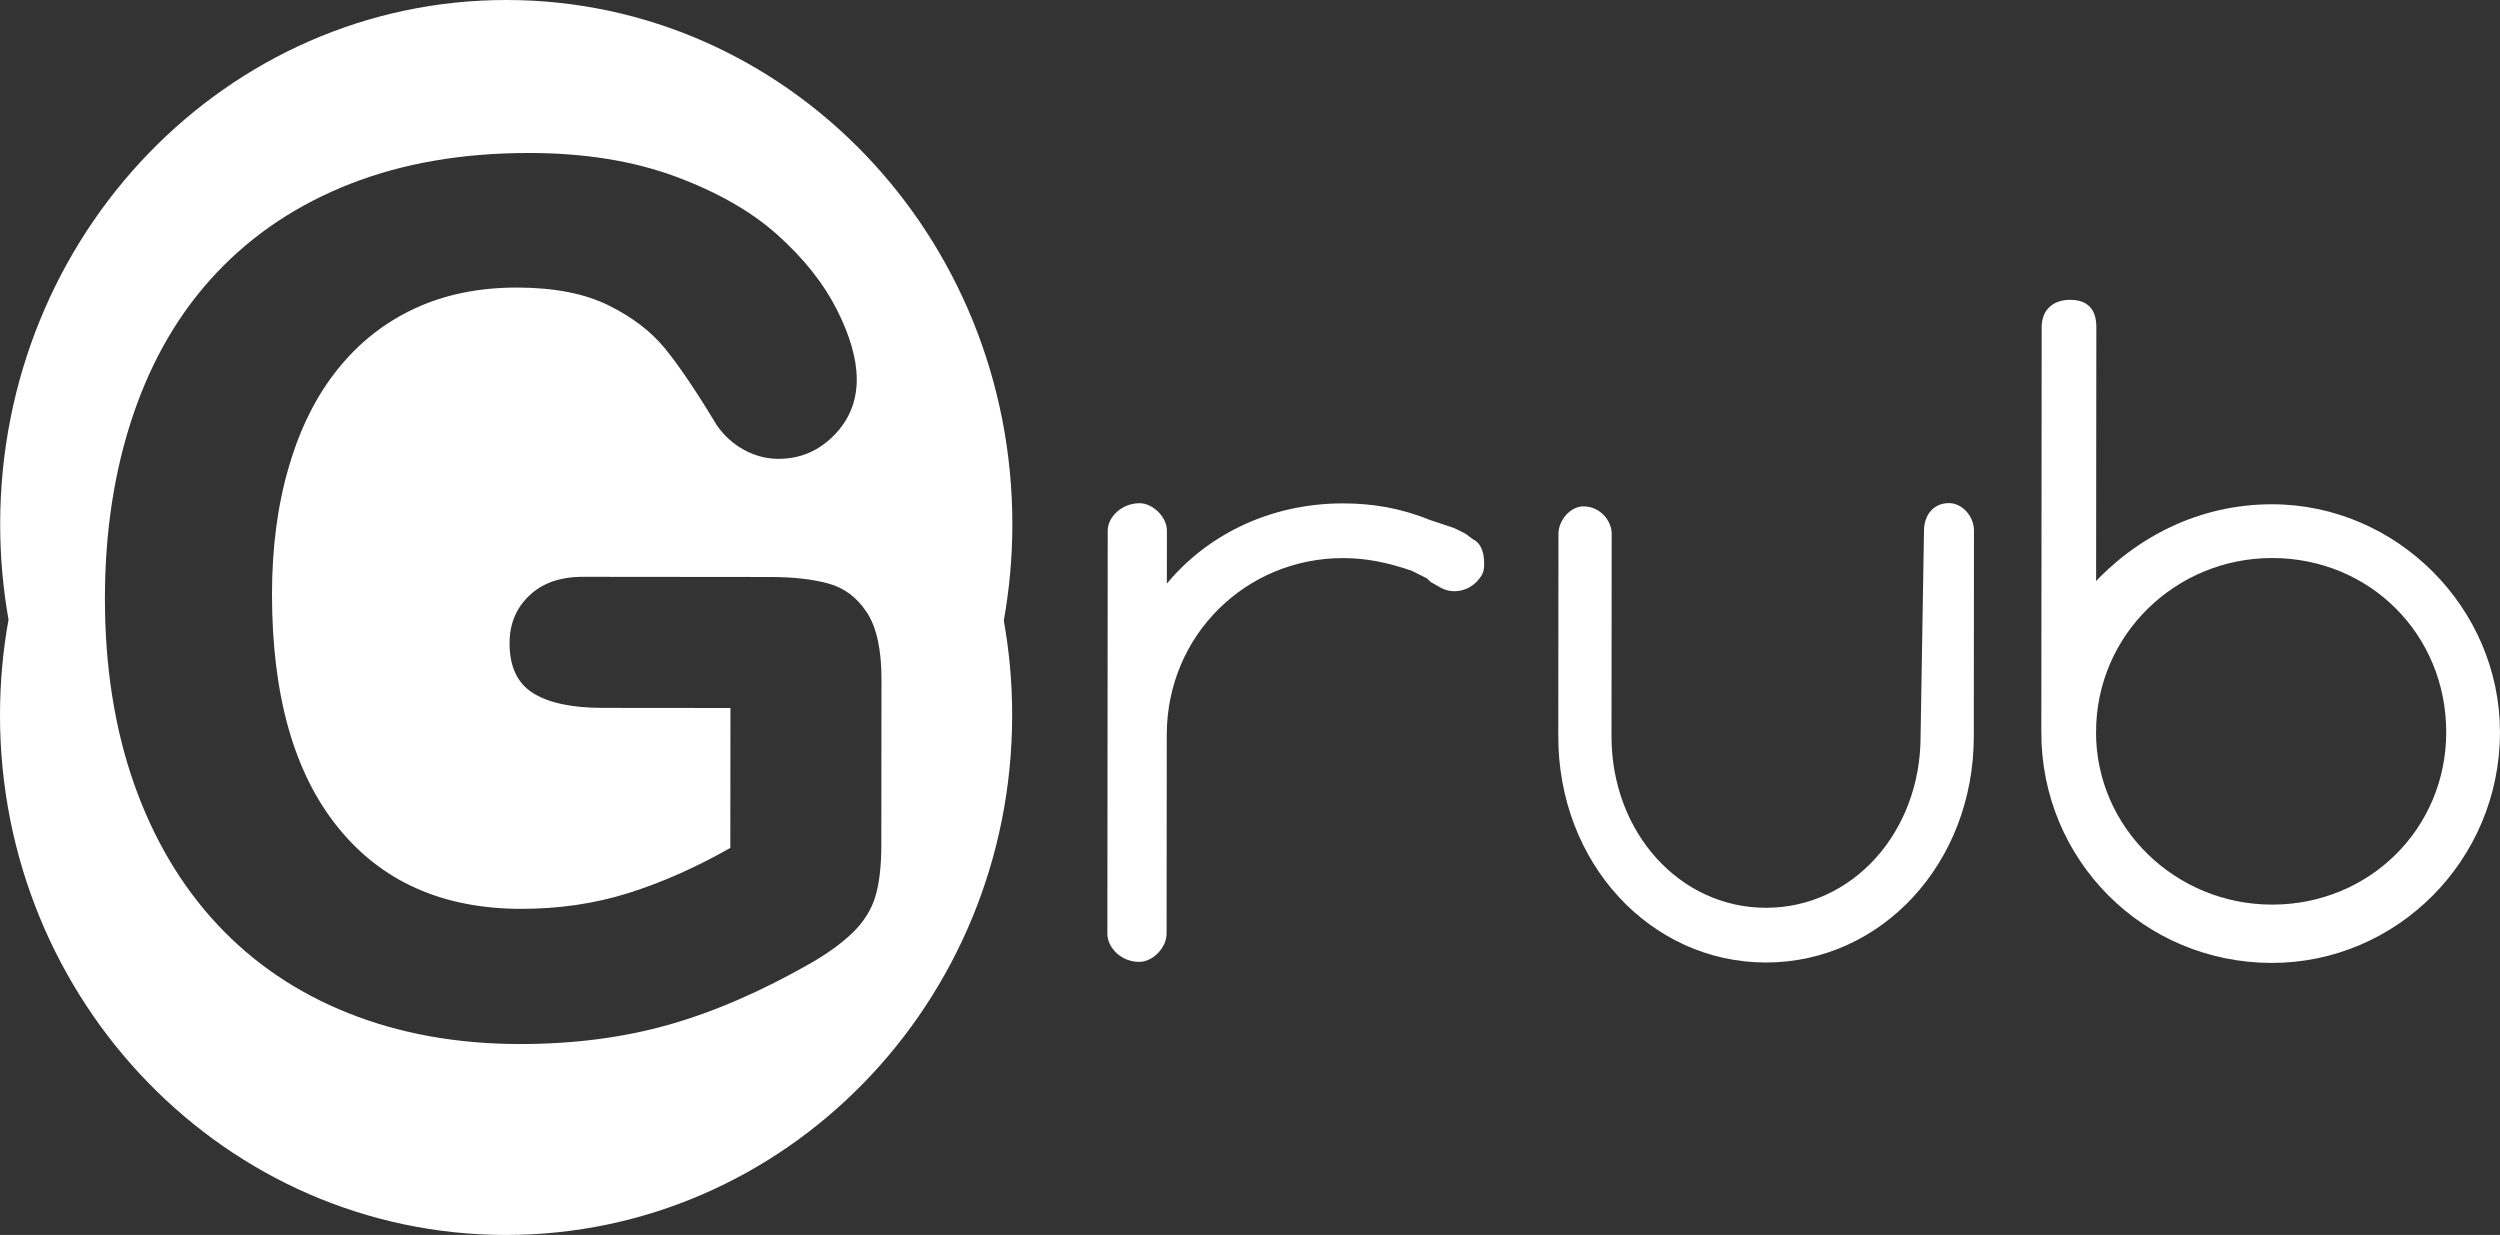
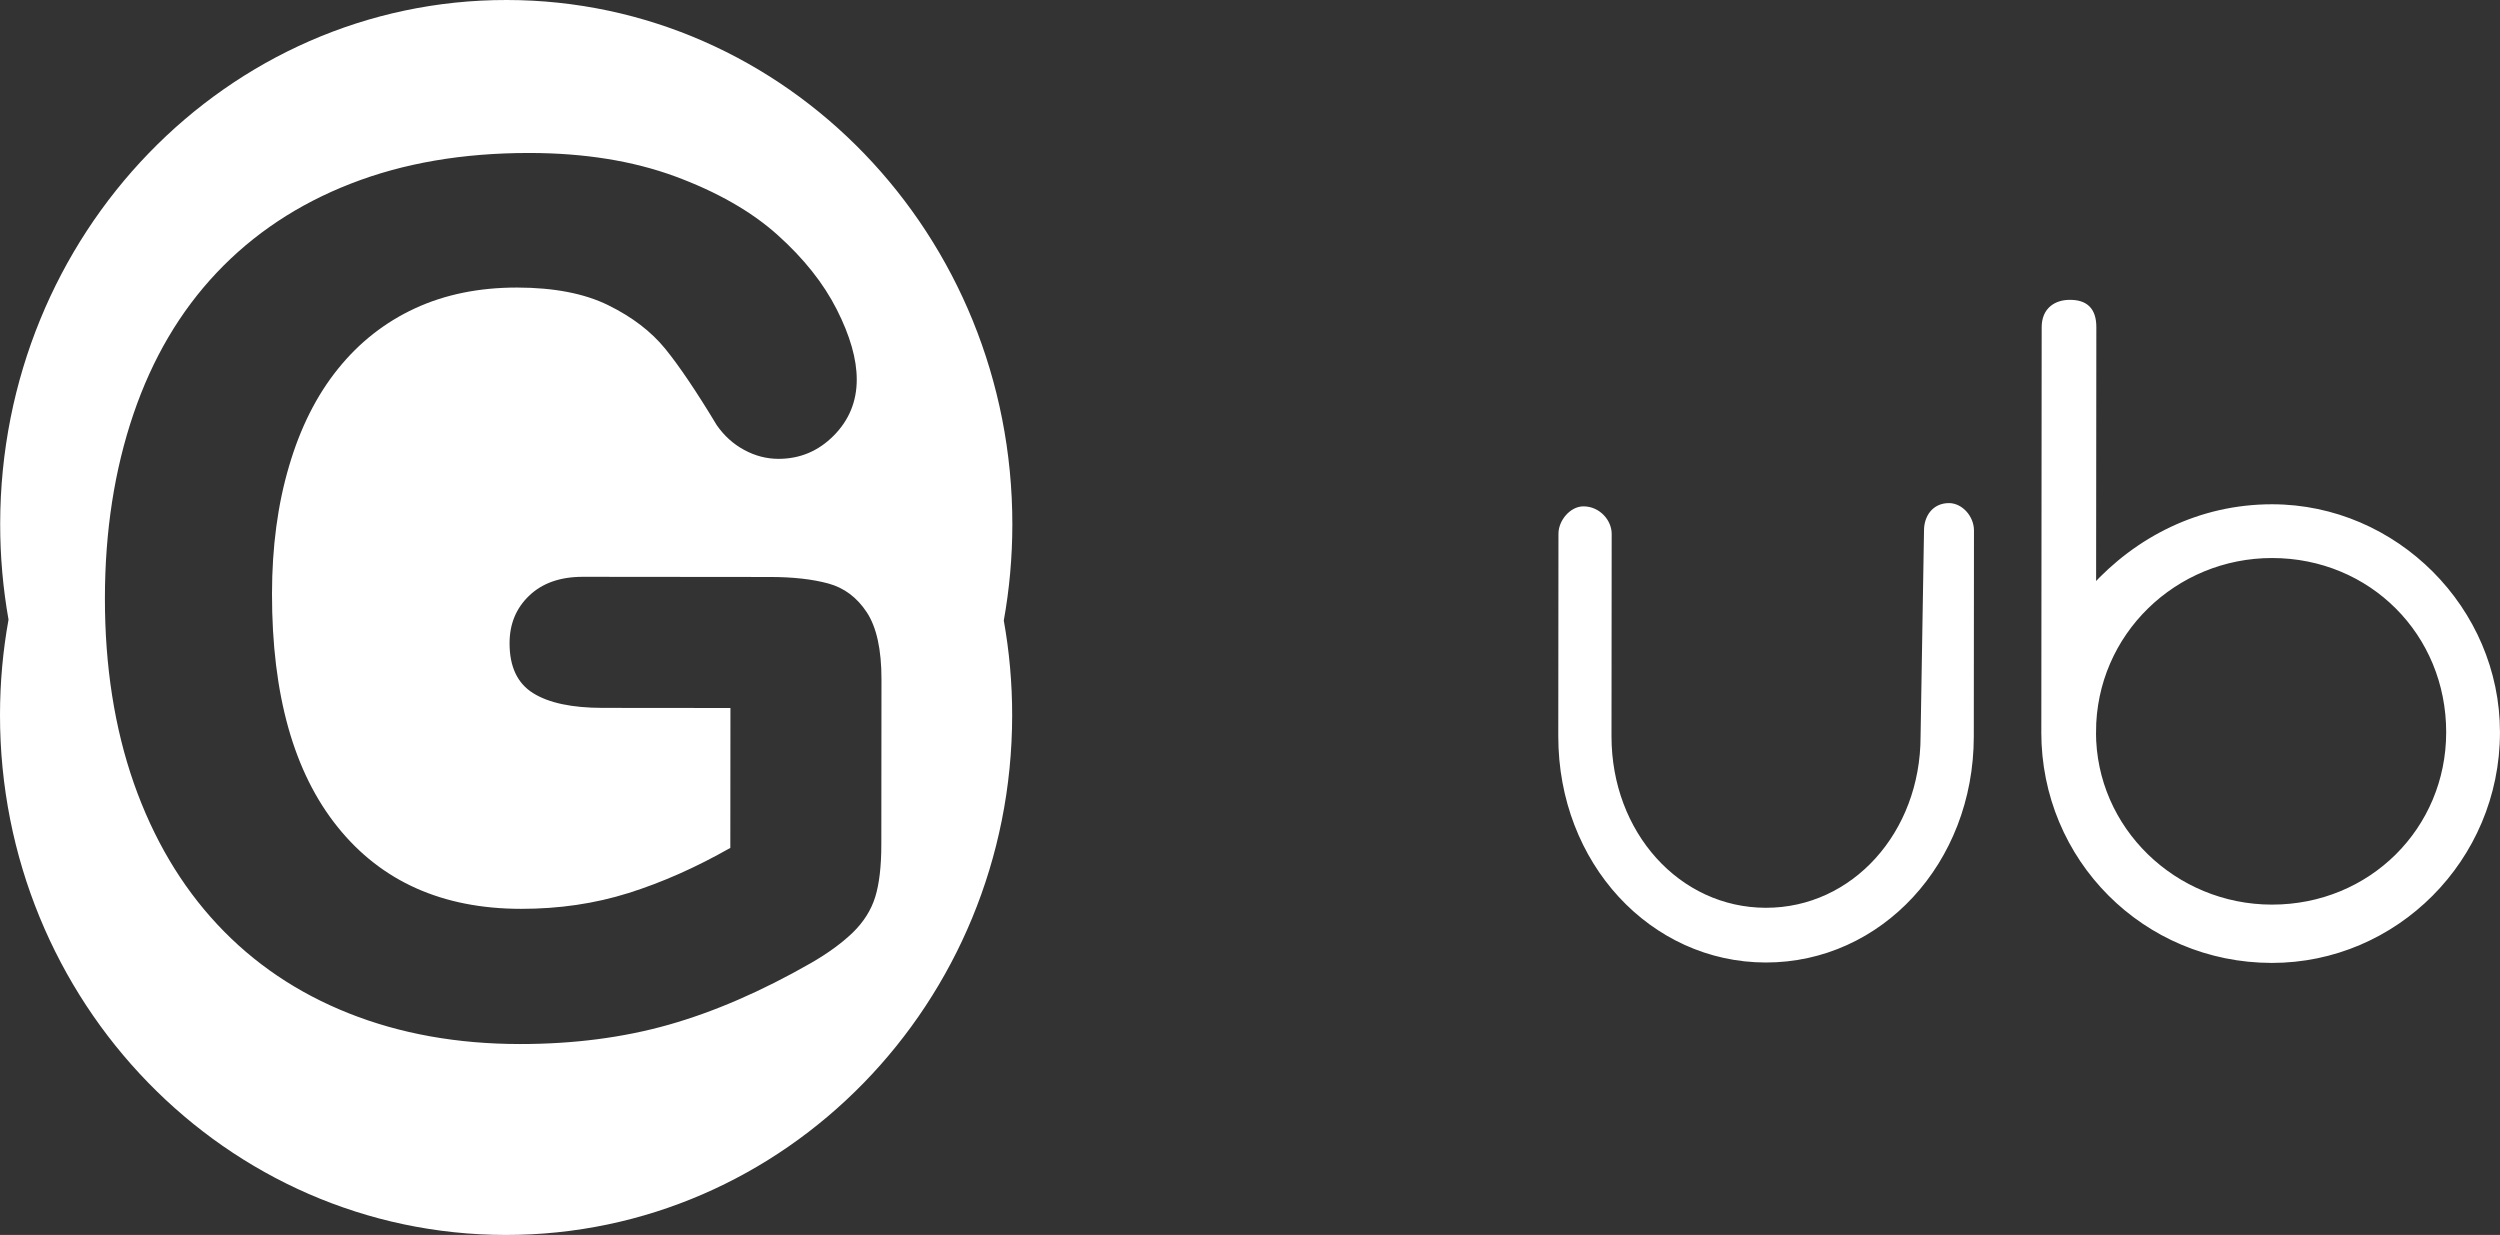
<svg xmlns="http://www.w3.org/2000/svg" id="Layer_2" viewBox="0 0 850.28 420.02">
  <rect x="0" y="0" width="850.28" height="420.02" fill="#333333" stroke="none" />
  <defs>
    <style>.cls-1{stroke:#fff;stroke-miterlimit:10;stroke-width:2px;}.cls-1,.cls-2{fill:#fff;}.cls-2{stroke-width:0px;}</style>
  </defs>
  <g id="Capa_1">
-     <path class="cls-1" d="m395.88,180.46l-.02,20.9c13.85-18.12,35.99-29.17,60.89-29.15,9.84,0,19.36,1.55,29.2,5.56l8.3,2.77,3.69,1.85,2.46,1.85c2.76,1.23,3.38,4.61,3.37,7.38,0,1.54,0,2.77-1.23,4.3-2.77,3.99-8.3,5.53-12.61,2.76l-2.76-1.54-1.23-1.23-5.53-2.77c-8.3-2.77-15.36-4.32-23.66-4.32-33.2-.03-60.88,26.38-60.92,61.11l-.06,67.62c0,4.3-4.31,8.6-8.31,8.6-5.53,0-9.83-4.31-9.83-8.62l.06-67.62.06-69.47c0-4,4.31-8.3,9.84-8.29,4,0,8.3,4.31,8.29,8.31Z" />
    <path class="cls-1" d="m530.99,250.36l.06-68.85c0-4,3.62-8.3,7.5-8.29,5,0,8.6,4.31,8.6,8.31l-.06,68.85c-.03,33.2,23.54,59.34,53.51,59.37,29.97.03,53.59-26.08,53.61-59.27l1.17-70.08c0-4.3,2.51-8.3,7.5-8.29,3.89,0,7.49,4,7.49,8.31l-.06,70.08c-.04,42.73-31.15,75.89-69.73,75.86-38.58-.03-69.63-33.26-69.59-75.98Z" />
-     <path class="cls-1" d="m695.28,248.97v-1.84s.12-135.86.12-135.86c0-5.84,4-8.3,8.61-8.29,5.22,0,7.99,2.47,7.98,8.31l-.08,88.83c15.08-16.58,36.3-27.63,60.89-27.61,41.8.04,76.5,34.8,76.47,76.6-.04,43.03-34.8,77.43-76.61,77.39-43.03-.04-77.43-34.5-77.39-77.53Zm16.6.01c-.03,33.2,27.61,59.66,60.81,59.69,33.81.03,60.27-26.38,60.3-59.58.03-33.81-26.38-60.27-60.19-60.3-33.2-.03-60.88,26.38-60.91,60.19Z" />
+     <path class="cls-1" d="m695.28,248.97v-1.84s.12-135.86.12-135.86c0-5.84,4-8.3,8.61-8.29,5.22,0,7.99,2.47,7.98,8.31l-.08,88.83c15.08-16.58,36.3-27.63,60.89-27.61,41.8.04,76.5,34.8,76.47,76.6-.04,43.03-34.8,77.43-76.61,77.39-43.03-.04-77.43-34.5-77.39-77.53m16.6.01c-.03,33.2,27.61,59.66,60.81,59.69,33.81.03,60.27-26.38,60.3-59.58.03-33.81-26.38-60.27-60.19-60.3-33.2-.03-60.88,26.38-60.91,60.19Z" />
    <path class="cls-2" d="m344.31,178.45C344.4,79.98,267.41.08,172.35,0,77.28-.09.15,79.67.06,178.14c-.01,11.14.97,22.04,2.84,32.61C1,221.23.01,232.04,0,243.08c-.09,97.64,76.91,176.86,171.97,176.94,95.06.09,172.19-78.99,172.28-176.63.01-11.05-.97-21.85-2.85-32.34,1.9-10.57,2.9-21.46,2.91-32.6Zm-44.56,108.78c0,7.46-.71,13.44-2.09,17.88-1.39,4.48-3.96,8.5-7.65,12.1-3.74,3.59-8.48,7.05-14.28,10.38-16.75,9.58-32.86,16.56-48.35,20.95-15.49,4.38-32.36,6.56-50.61,6.55-21.27-.02-40.65-3.5-58.14-10.45-17.49-6.95-32.4-17.02-44.72-30.23-12.32-13.2-21.77-29.2-28.38-48-6.57-18.8-9.87-39.79-9.85-62.98.02-22.79,3.25-43.64,9.69-62.56,6.43-18.92,15.89-34.97,28.36-48.16,12.47-13.18,27.65-23.27,45.53-30.23,17.88-7,38.15-10.47,60.81-10.45,18.63.02,35.11,2.67,49.46,7.93,14.34,5.3,25.98,11.93,34.91,19.93,8.93,8.01,15.66,16.48,20.18,25.41,4.52,8.93,6.78,16.86,6.77,23.79,0,7.47-2.63,13.84-7.86,19.1s-11.48,7.87-18.78,7.87c-4.03-.01-7.91-1.01-11.6-3.01-3.73-2-6.83-4.81-9.35-8.41-6.91-11.46-12.76-20.13-17.53-26-4.78-5.87-11.22-10.81-19.35-14.81-8.1-4.01-18.46-6.01-31.05-6.03-12.96-.01-24.54,2.36-34.74,7.08-10.2,4.72-18.94,11.58-26.16,20.55-7.27,9.01-12.82,20.02-16.65,33.08-3.87,13.05-5.79,27.51-5.81,43.37-.03,34.39,7.4,60.85,22.32,79.39,14.88,18.53,35.68,27.81,62.36,27.84,12.97.01,25.14-1.78,36.55-5.37,11.38-3.58,22.94-8.7,34.65-15.36l.04-47.58-43.42-.04c-10.45,0-18.36-1.68-23.68-5.01-5.37-3.34-8.03-9.01-8.02-17,0-6.53,2.23-11.93,6.71-16.19,4.47-4.26,10.55-6.39,18.23-6.38l63.63.06c7.8,0,14.41.74,19.82,2.21,5.41,1.47,9.77,4.74,13.11,9.81,3.33,5.07,5,12.67,4.99,22.79l-.05,56.18Z" />
  </g>
</svg>